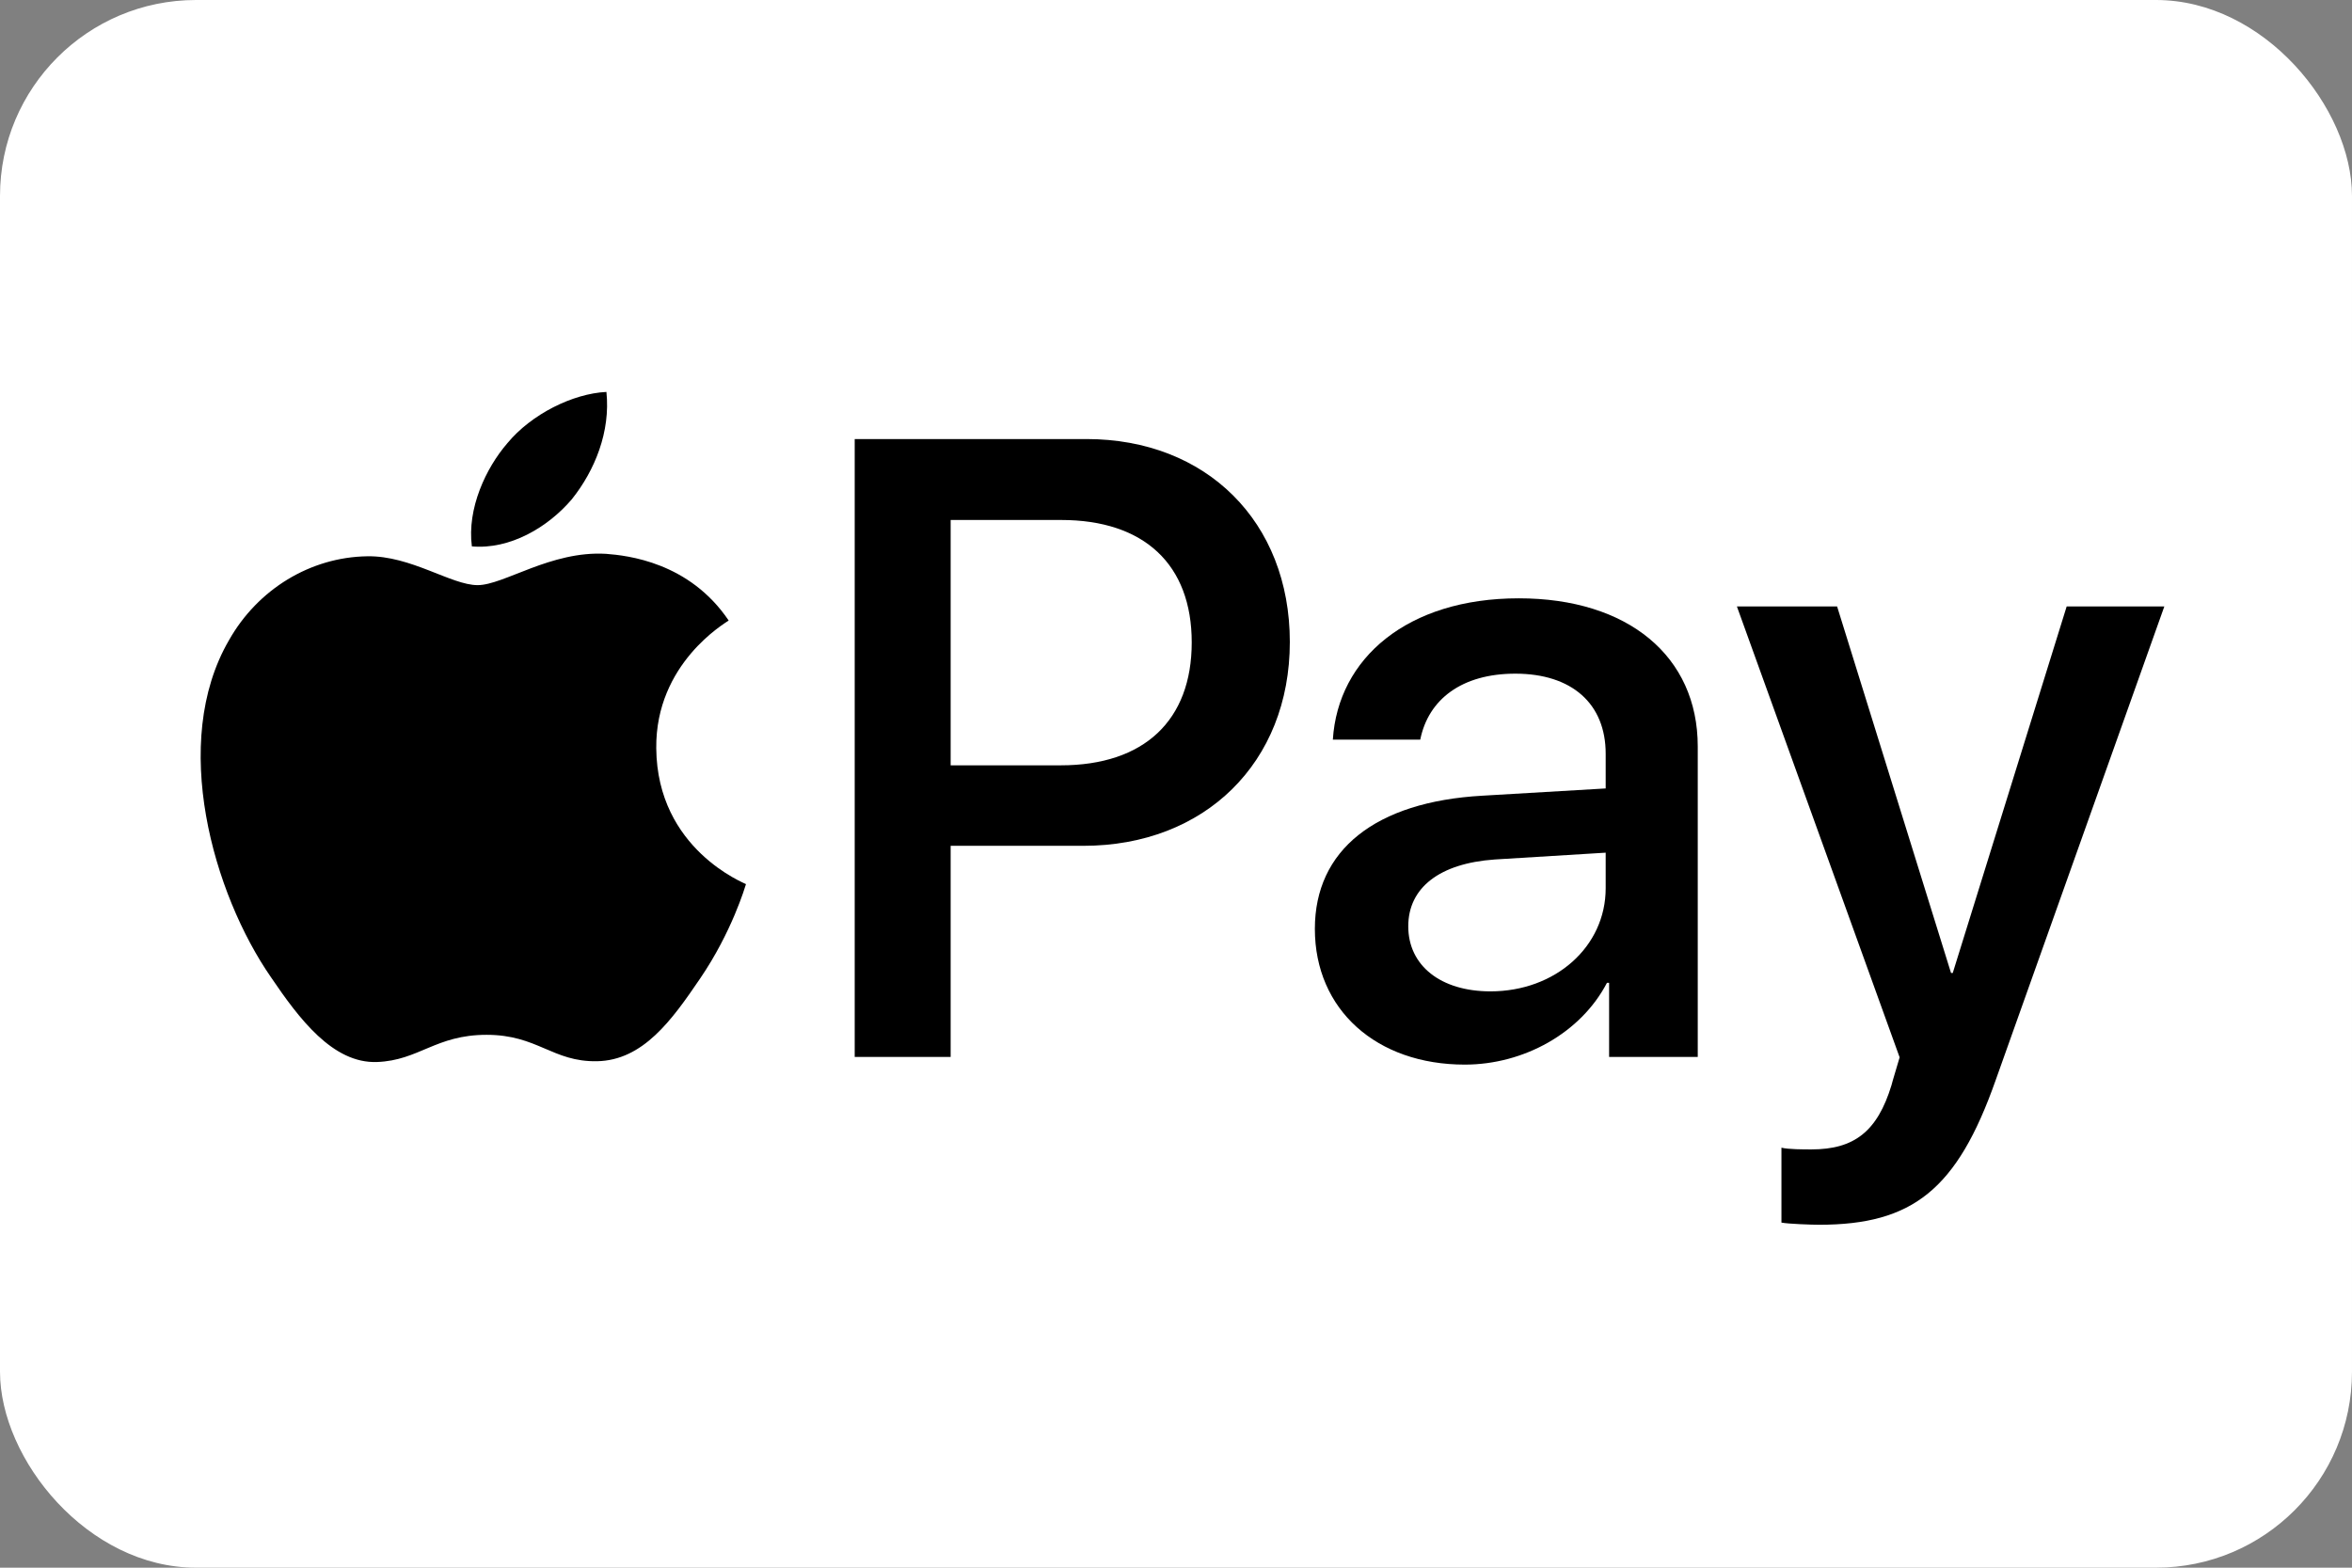
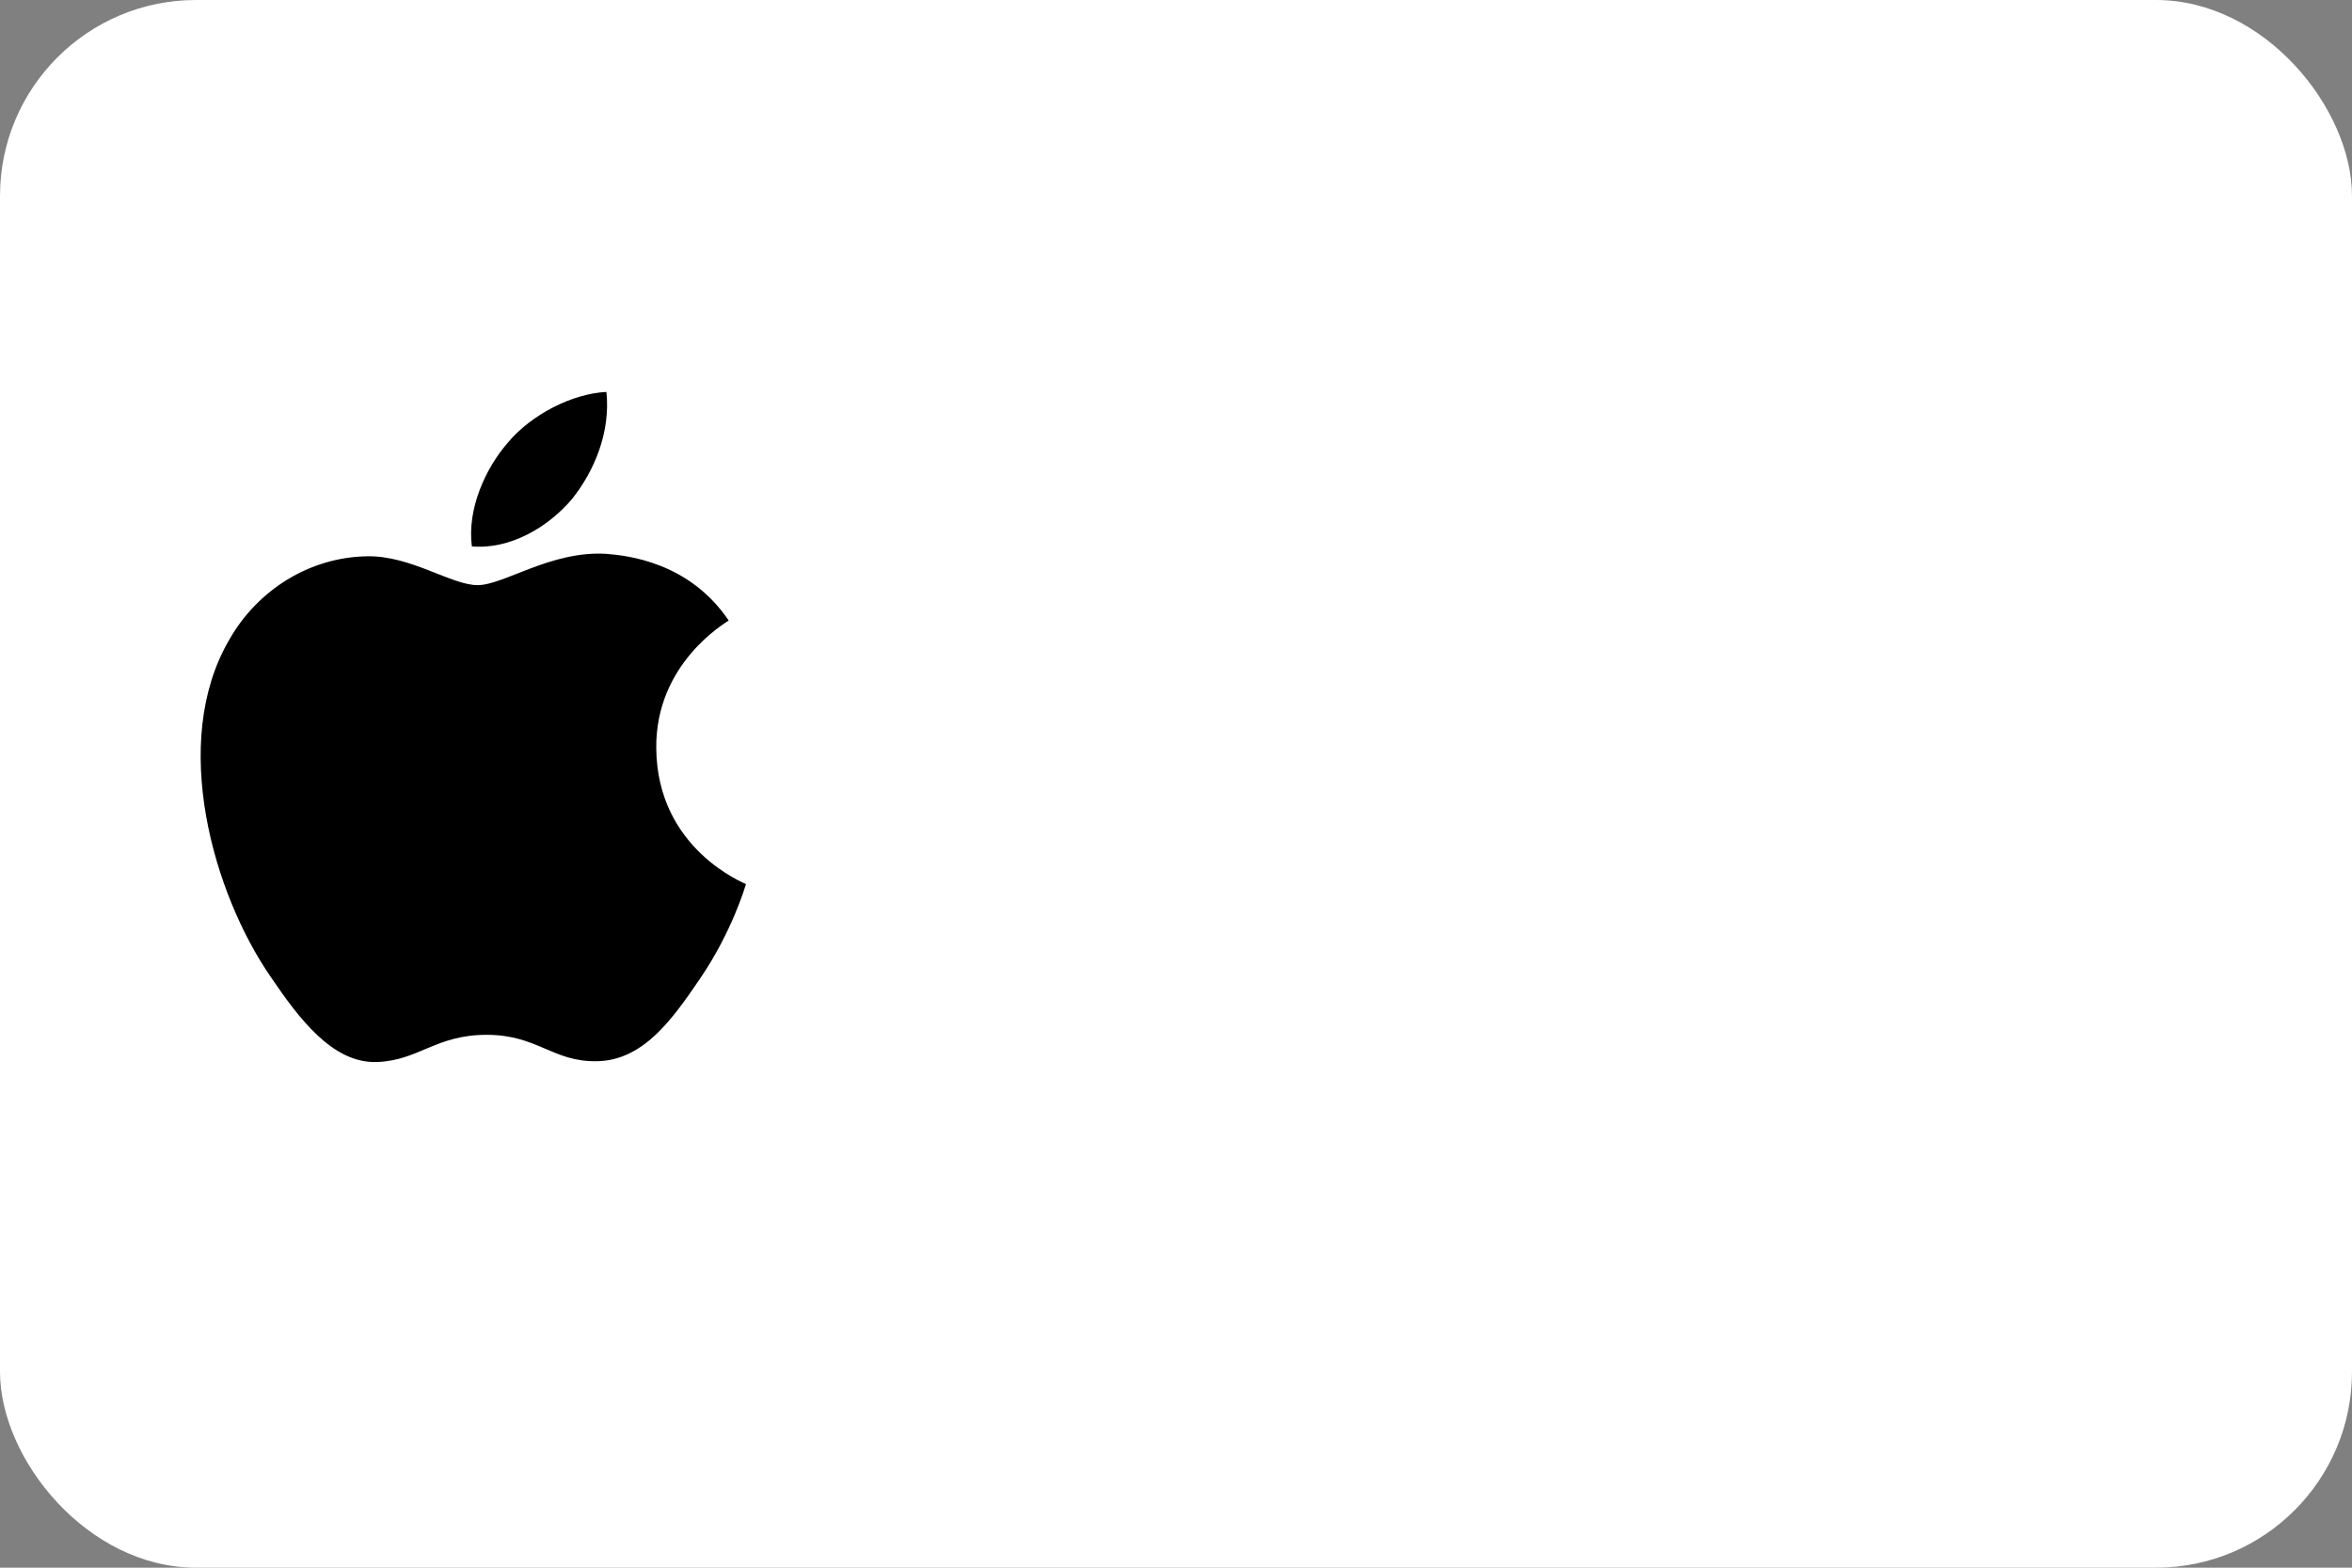
<svg xmlns="http://www.w3.org/2000/svg" width="48" height="32" viewBox="0 0 48 32" fill="none">
  <rect x="0" y="0" width="48" height="32" fill="#808080" stroke="none" />
  <rect width="48" height="32" rx="4" fill="white" />
  <path d="M11.669 10.192C12.141 9.602 12.461 8.81 12.376 8C11.686 8.034 10.843 8.456 10.355 9.046C9.917 9.552 9.529 10.378 9.63 11.153C10.405 11.221 11.18 10.766 11.669 10.192Z" fill="black" />
  <path d="M12.368 11.305C11.242 11.238 10.284 11.944 9.747 11.944C9.209 11.944 8.385 11.339 7.495 11.355C6.336 11.372 5.26 12.027 4.672 13.07C3.462 15.155 4.353 18.248 5.529 19.946C6.1 20.787 6.789 21.712 7.696 21.678C8.553 21.645 8.889 21.123 9.931 21.123C10.973 21.123 11.275 21.678 12.183 21.662C13.124 21.645 13.712 20.821 14.284 19.98C14.939 19.022 15.207 18.097 15.224 18.047C15.207 18.03 13.409 17.34 13.393 15.272C13.376 13.541 14.804 12.717 14.871 12.666C14.065 11.473 12.805 11.339 12.368 11.305Z" fill="black" />
-   <path d="M22.172 8.962C24.619 8.962 26.323 10.649 26.323 13.104C26.323 15.569 24.584 17.265 22.11 17.265H19.401V21.574H17.443V8.962L22.172 8.962ZM19.401 15.622H21.647C23.351 15.622 24.321 14.704 24.321 13.113C24.321 11.523 23.351 10.614 21.656 10.614H19.401V15.622Z" fill="black" />
-   <path d="M26.834 18.96C26.834 17.352 28.067 16.365 30.252 16.242L32.769 16.094V15.386C32.769 14.363 32.078 13.751 30.925 13.751C29.832 13.751 29.15 14.276 28.985 15.097H27.201C27.306 13.437 28.722 12.213 30.995 12.213C33.223 12.213 34.648 13.393 34.648 15.237V21.574H32.839V20.062H32.795C32.262 21.084 31.1 21.731 29.893 21.731C28.093 21.731 26.834 20.612 26.834 18.96ZM32.769 18.13V17.405L30.505 17.544C29.378 17.623 28.74 18.121 28.74 18.908C28.74 19.712 29.404 20.236 30.418 20.236C31.738 20.236 32.769 19.328 32.769 18.13Z" fill="black" />
-   <path d="M36.356 24.956V23.427C36.496 23.462 36.81 23.462 36.968 23.462C37.842 23.462 38.314 23.095 38.602 22.151C38.602 22.133 38.768 21.591 38.768 21.583L35.447 12.379H37.492L39.817 19.861H39.852L42.177 12.379H44.17L40.726 22.054C39.94 24.283 39.031 25 37.125 25C36.968 25 36.496 24.983 36.356 24.956Z" fill="black" />
</svg>